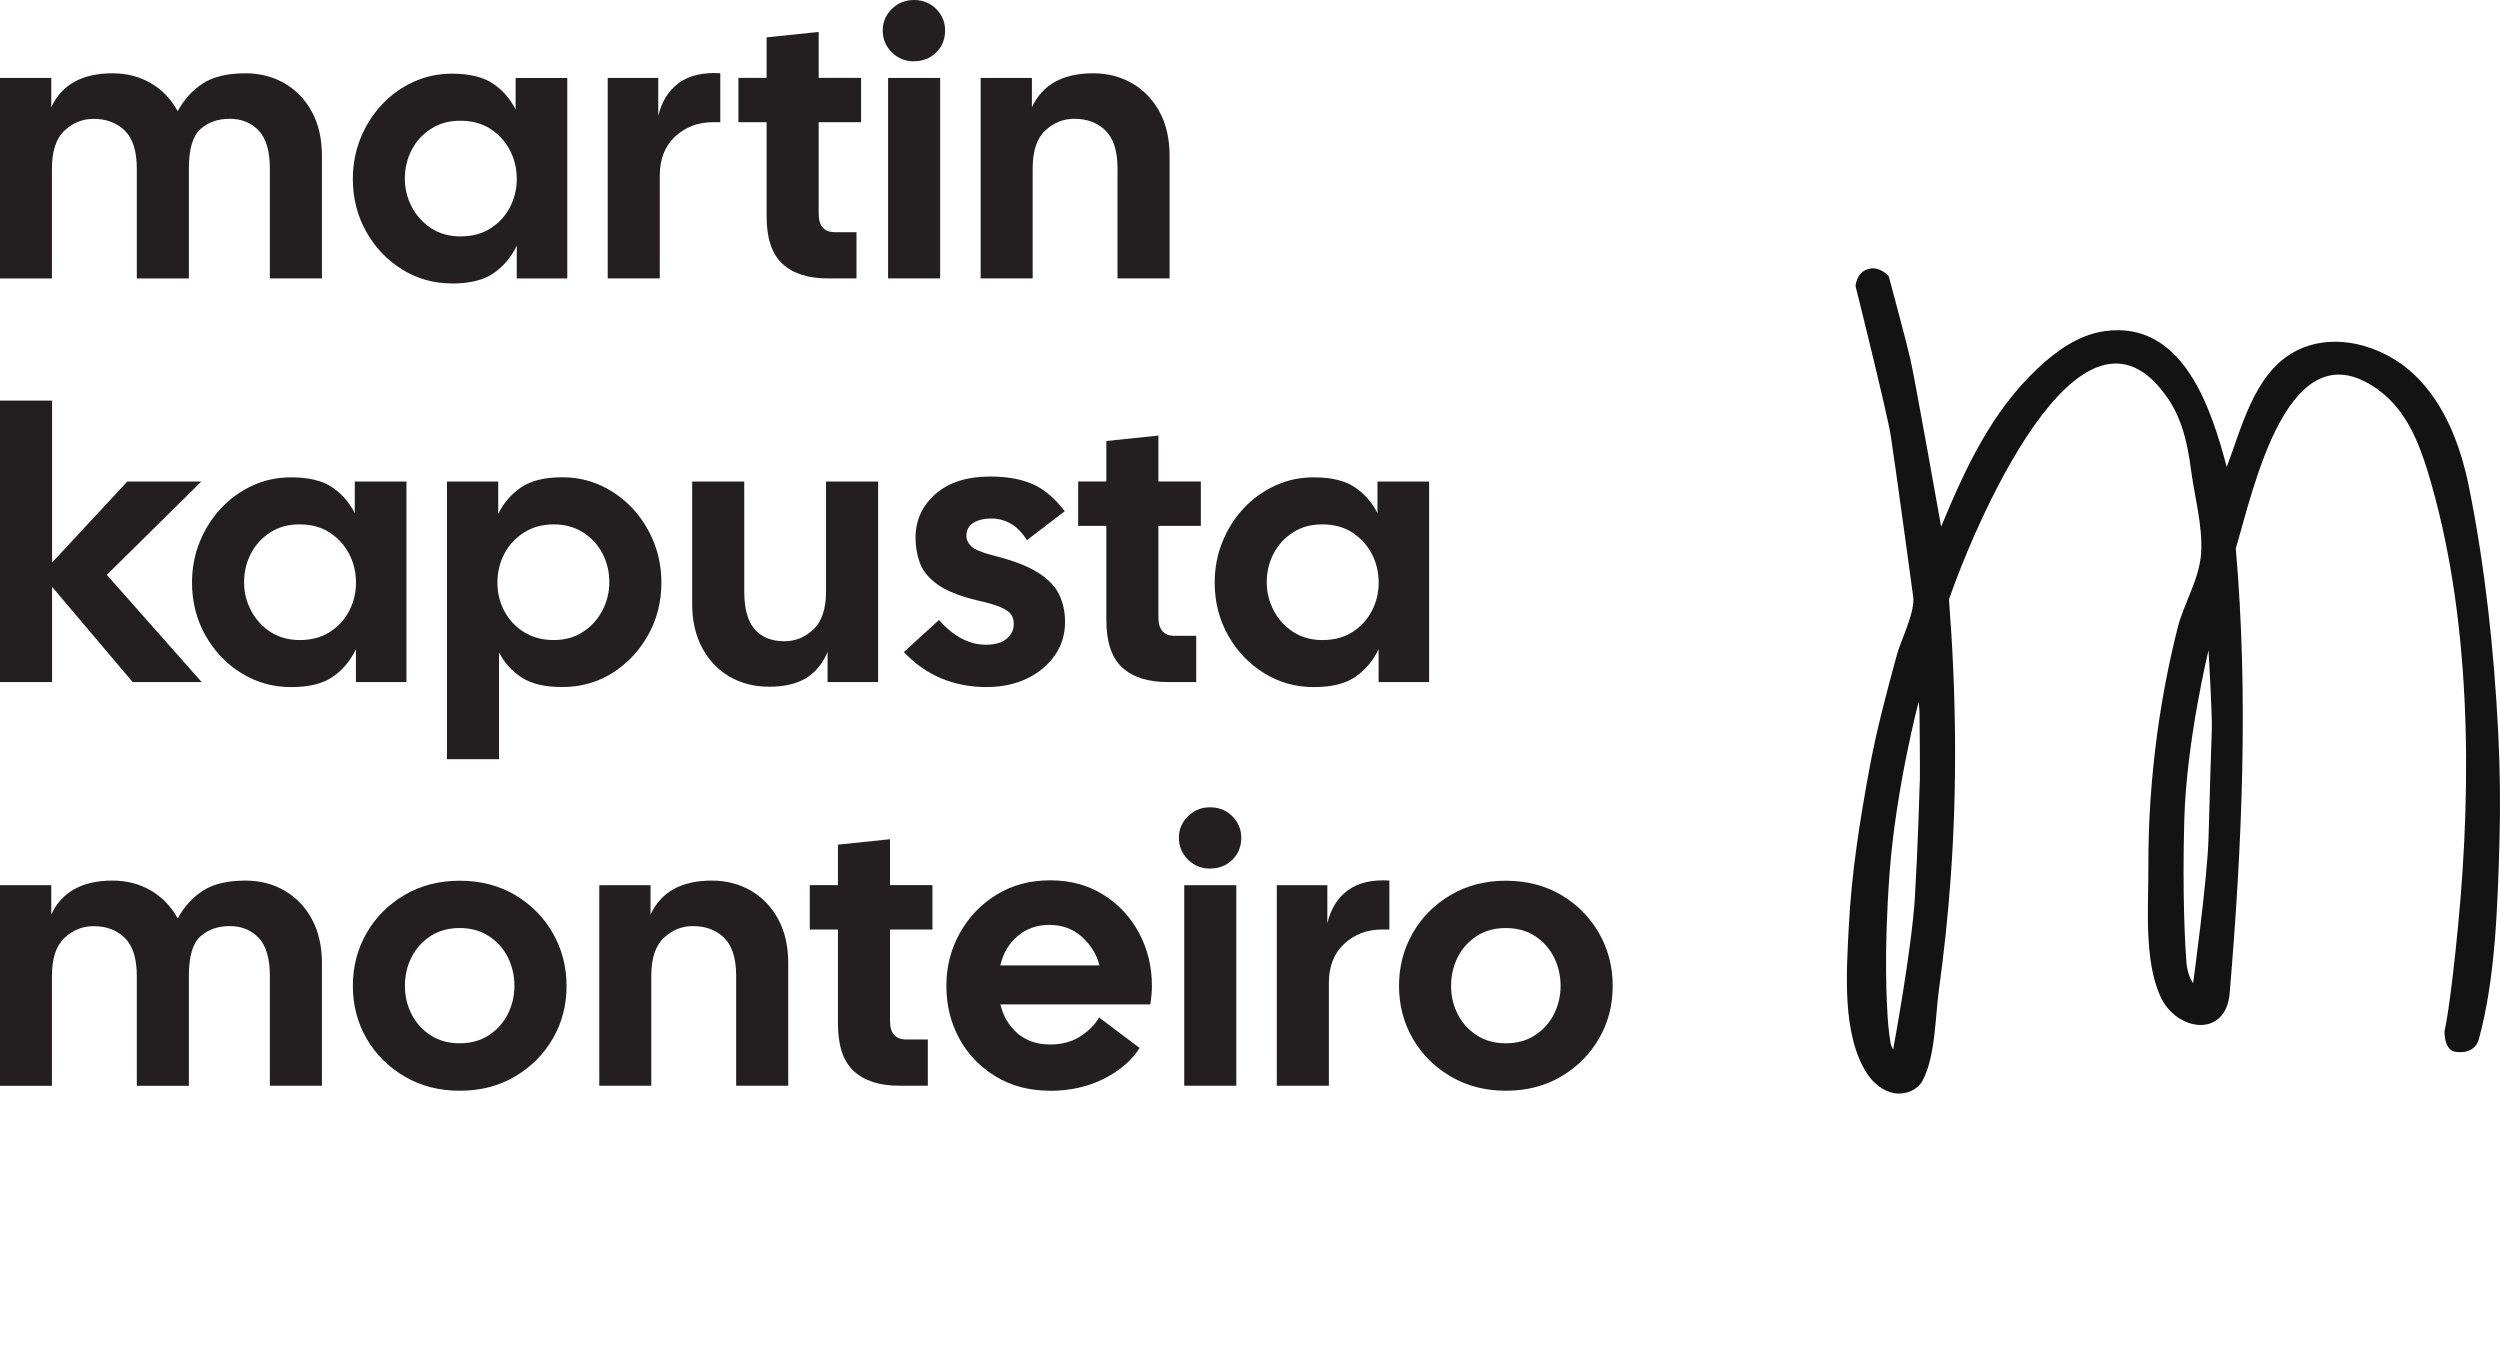
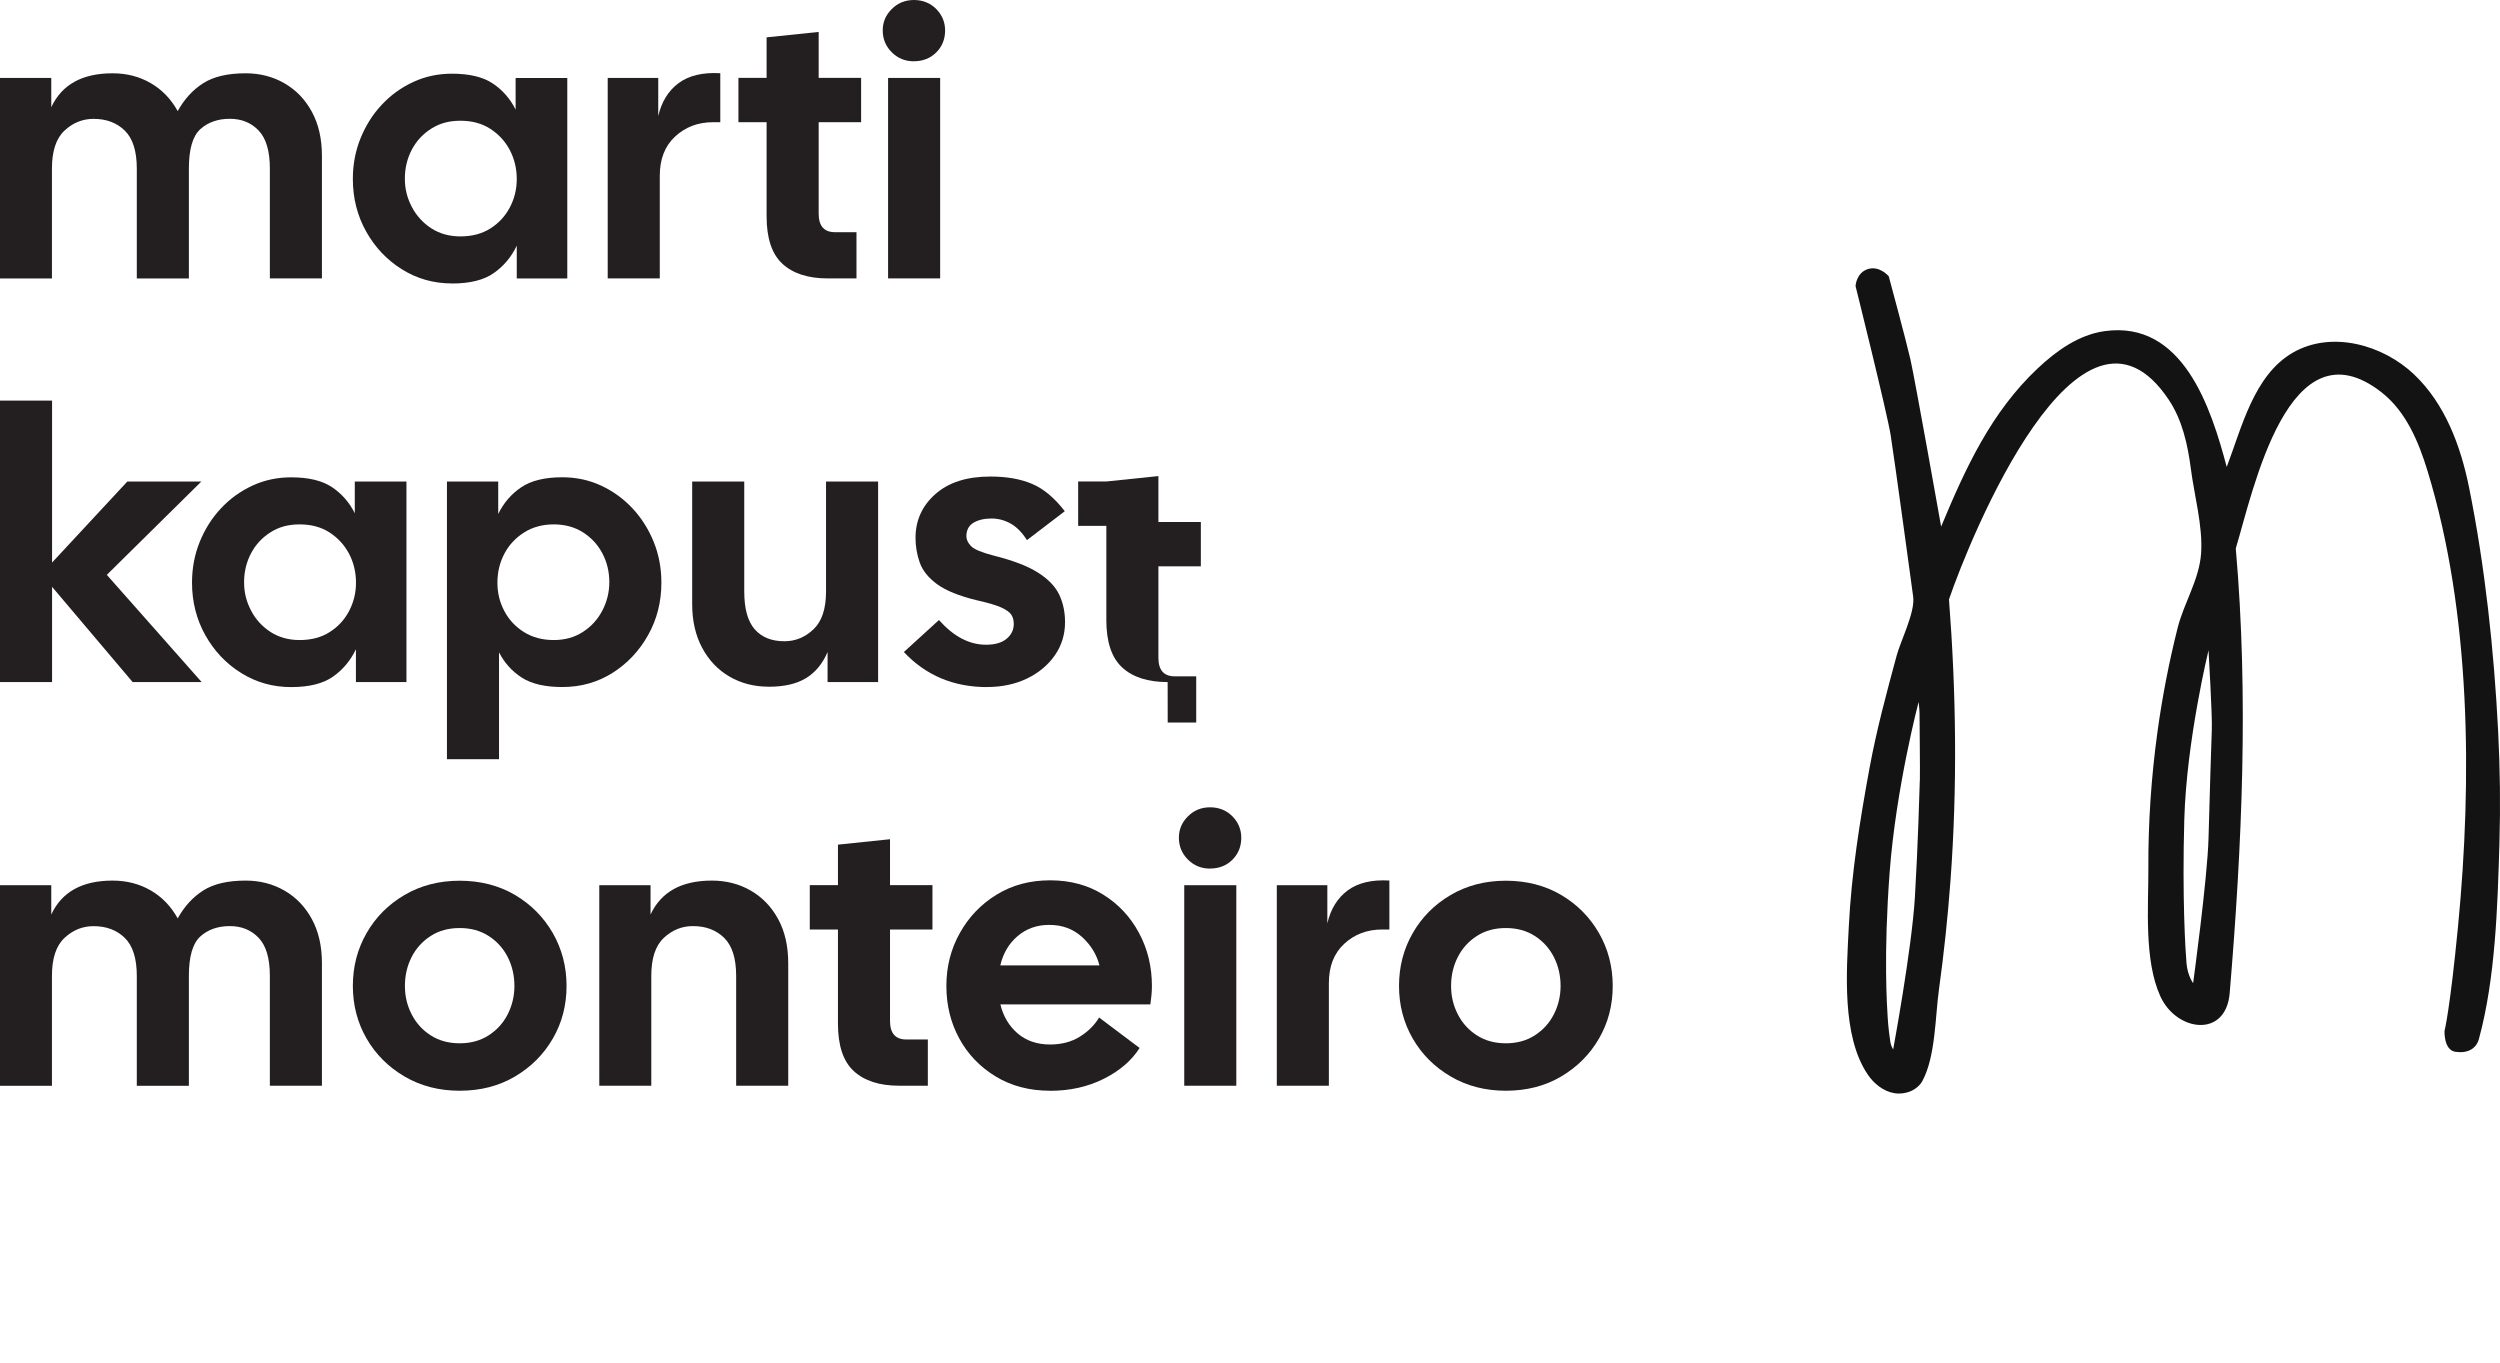
<svg xmlns="http://www.w3.org/2000/svg" id="Layer_1" data-name="Layer 1" viewBox="0 0 373.53 203.63">
  <defs>
    <style>
      .cls-1 {
        fill: #231f20;
      }

      .cls-2 {
        fill: #131313;
      }
    </style>
  </defs>
  <g>
    <path class="cls-1" d="M0,41.6V11.64h7.66v4.38c1.57-3.38,4.63-5.07,9.16-5.07,2.11,0,4.01.49,5.7,1.47,1.69.98,3.03,2.37,4.03,4.18,1-1.81,2.28-3.2,3.83-4.18s3.66-1.47,6.31-1.47c2.15,0,4.09.5,5.82,1.5,1.73,1,3.09,2.42,4.09,4.26,1,1.84,1.5,4.03,1.5,6.57v18.32h-7.78v-16.42c0-2.61-.56-4.5-1.67-5.67-1.11-1.17-2.55-1.76-4.32-1.76s-3.27.52-4.41,1.56-1.7,3-1.7,5.88v16.42h-7.78v-16.42c0-2.61-.6-4.5-1.79-5.67s-2.75-1.76-4.67-1.76c-1.65,0-3.1.59-4.35,1.76-1.25,1.17-1.87,3.06-1.87,5.67v16.42H0Z" />
    <path class="cls-1" d="M67.53,42.35c-2.73,0-5.21-.7-7.46-2.1-2.25-1.4-4.03-3.28-5.36-5.65-1.32-2.36-1.99-4.98-1.99-7.86,0-2.15.38-4.18,1.15-6.08.77-1.9,1.82-3.57,3.17-5.01,1.34-1.44,2.91-2.57,4.7-3.4,1.79-.83,3.72-1.24,5.79-1.24,2.61,0,4.65.49,6.11,1.47,1.46.98,2.59,2.28,3.4,3.89v-4.72h7.72v29.96h-7.55v-4.9c-.81,1.69-1.95,3.05-3.43,4.09-1.48,1.04-3.56,1.56-6.25,1.56ZM68.79,35.32c1.73,0,3.22-.39,4.47-1.18,1.25-.79,2.22-1.83,2.91-3.14.69-1.3,1.04-2.73,1.04-4.26s-.35-3.01-1.04-4.32-1.66-2.36-2.91-3.17c-1.25-.81-2.74-1.21-4.47-1.21s-3.1.39-4.35,1.18c-1.25.79-2.22,1.83-2.91,3.14s-1.04,2.75-1.04,4.32.35,2.91,1.04,4.23,1.66,2.39,2.91,3.2c1.25.81,2.7,1.21,4.35,1.21Z" />
    <path class="cls-1" d="M90.8,41.6V11.64h7.55v5.7c.5-2.15,1.52-3.79,3.05-4.93,1.54-1.13,3.61-1.62,6.22-1.47v7.32h-1.09c-2.23,0-4.11.71-5.65,2.13-1.54,1.42-2.3,3.38-2.3,5.88v15.33h-7.78Z" />
    <path class="cls-1" d="M123.7,41.6c-2.96,0-5.22-.73-6.8-2.19-1.58-1.46-2.36-3.82-2.36-7.09v-14.06h-4.21v-6.63h4.21v-6.05l7.78-.81v6.86h6.34v6.63h-6.34v13.66c0,1.84.81,2.77,2.42,2.77h3.23v6.91h-4.26Z" />
    <path class="cls-1" d="M136.55,9.16c-1.31,0-2.41-.45-3.31-1.35-.9-.9-1.35-1.99-1.35-3.26s.45-2.29,1.35-3.2c.9-.9,2.01-1.35,3.31-1.35s2.46.45,3.34,1.35c.88.9,1.32,1.97,1.32,3.2,0,1.31-.44,2.4-1.32,3.28s-2,1.32-3.34,1.32ZM132.69,41.6V11.64h7.78v29.96h-7.78Z" />
-     <path class="cls-1" d="M146.52,41.6V11.64h7.66v4.38c1.57-3.38,4.63-5.07,9.16-5.07,2.15,0,4.09.5,5.82,1.5,1.73,1,3.09,2.42,4.09,4.26,1,1.84,1.5,4.03,1.5,6.57v18.32h-7.78v-16.42c0-2.61-.6-4.5-1.79-5.67s-2.75-1.76-4.67-1.76c-1.65,0-3.1.59-4.35,1.76-1.25,1.17-1.87,3.06-1.87,5.67v16.42h-7.78Z" />
    <path class="cls-1" d="M0,101.91v-42.06h7.78v24.2l11.24-12.1h11.06l-14.12,13.94,14.17,16.02h-10.31l-12.04-14.23v14.23H0Z" />
    <path class="cls-1" d="M43.5,102.66c-2.73,0-5.21-.7-7.46-2.1-2.25-1.4-4.03-3.28-5.36-5.65-1.32-2.36-1.99-4.98-1.99-7.86,0-2.15.38-4.18,1.15-6.08.77-1.9,1.82-3.57,3.17-5.01,1.34-1.44,2.91-2.57,4.7-3.4s3.72-1.24,5.79-1.24c2.61,0,4.65.49,6.11,1.47,1.46.98,2.59,2.28,3.4,3.89v-4.73h7.72v29.96h-7.55v-4.9c-.81,1.69-1.95,3.05-3.43,4.09-1.48,1.04-3.56,1.56-6.25,1.56ZM44.77,95.63c1.73,0,3.22-.39,4.47-1.18,1.25-.79,2.22-1.83,2.91-3.14s1.04-2.73,1.04-4.26-.35-3.02-1.04-4.32c-.69-1.3-1.66-2.36-2.91-3.17-1.25-.81-2.74-1.21-4.47-1.21s-3.1.39-4.35,1.18c-1.25.79-2.22,1.83-2.91,3.14-.69,1.31-1.04,2.75-1.04,4.32s.35,2.91,1.04,4.23c.69,1.33,1.66,2.39,2.91,3.2,1.25.81,2.7,1.21,4.35,1.21Z" />
    <path class="cls-1" d="M66.78,113.43v-41.48h7.66v4.84c.81-1.65,1.95-2.98,3.43-3.98,1.48-1,3.52-1.5,6.14-1.5,2.07,0,4,.41,5.79,1.24,1.79.83,3.35,1.96,4.7,3.4,1.34,1.44,2.4,3.11,3.17,5.01.77,1.9,1.15,3.93,1.15,6.08,0,2.88-.66,5.5-1.99,7.86-1.32,2.36-3.1,4.24-5.33,5.65-2.23,1.4-4.72,2.1-7.49,2.1-2.57,0-4.59-.47-6.05-1.41-1.46-.94-2.59-2.2-3.4-3.77v15.96h-7.78ZM82.74,95.63c1.65,0,3.1-.4,4.35-1.21,1.25-.81,2.22-1.87,2.91-3.2.69-1.32,1.04-2.74,1.04-4.23,0-1.57-.35-3.01-1.04-4.32-.69-1.3-1.66-2.35-2.91-3.14-1.25-.79-2.7-1.18-4.35-1.18s-3.17.4-4.44,1.21c-1.27.81-2.25,1.86-2.94,3.17-.69,1.31-1.04,2.75-1.04,4.32s.35,2.96,1.04,4.26c.69,1.31,1.67,2.35,2.94,3.14,1.27.79,2.75,1.18,4.44,1.18Z" />
    <path class="cls-1" d="M114.83,102.6c-2.15,0-4.09-.5-5.82-1.5-1.73-1-3.09-2.43-4.09-4.29-1-1.86-1.5-4.04-1.5-6.54v-18.32h7.78v16.42c0,2.57.52,4.46,1.56,5.65,1.04,1.19,2.52,1.79,4.44,1.79,1.65,0,3.1-.6,4.35-1.79,1.25-1.19,1.87-3.07,1.87-5.65v-16.42h7.78v29.96h-7.55v-4.49c-.73,1.73-1.8,3.02-3.2,3.89-1.4.86-3.27,1.3-5.62,1.3Z" />
    <path class="cls-1" d="M147.5,102.66c-5.03,0-9.18-1.75-12.45-5.24l5.24-4.78c2.19,2.46,4.53,3.69,7.03,3.69,1.34,0,2.37-.3,3.08-.89.71-.6,1.07-1.33,1.07-2.22,0-.54-.12-1-.37-1.38-.25-.38-.77-.75-1.56-1.1-.79-.35-1.97-.69-3.54-1.04-2.69-.65-4.69-1.46-5.99-2.42-1.31-.96-2.17-2.04-2.59-3.23-.42-1.19-.63-2.42-.63-3.69,0-2.61.99-4.79,2.97-6.54,1.98-1.75,4.71-2.62,8.21-2.62,2.42,0,4.49.36,6.22,1.09,1.73.73,3.36,2.09,4.9,4.09l-5.65,4.32c-.73-1.15-1.55-1.98-2.45-2.48-.9-.5-1.85-.75-2.85-.75-1.08,0-1.97.21-2.68.63-.71.42-1.07,1.1-1.07,2.02,0,.5.23.99.69,1.47.46.48,1.57.95,3.34,1.41,2.92.73,5.15,1.58,6.68,2.56,1.54.98,2.59,2.08,3.17,3.31.58,1.23.86,2.59.86,4.09,0,1.84-.51,3.5-1.53,4.96s-2.4,2.61-4.15,3.46c-1.75.84-3.74,1.27-5.96,1.27Z" />
-     <path class="cls-1" d="M174.46,101.91c-2.96,0-5.22-.73-6.8-2.19-1.58-1.46-2.36-3.82-2.36-7.09v-14.06h-4.21v-6.63h4.21v-6.05l7.78-.81v6.86h6.34v6.63h-6.34v13.66c0,1.84.81,2.77,2.42,2.77h3.23v6.91h-4.26Z" />
-     <path class="cls-1" d="M196.3,102.66c-2.73,0-5.21-.7-7.46-2.1-2.25-1.4-4.03-3.28-5.36-5.65-1.32-2.36-1.99-4.98-1.99-7.86,0-2.15.38-4.18,1.15-6.08.77-1.9,1.82-3.57,3.17-5.01,1.34-1.44,2.91-2.57,4.7-3.4s3.72-1.24,5.79-1.24c2.61,0,4.65.49,6.11,1.47,1.46.98,2.59,2.28,3.4,3.89v-4.73h7.72v29.96h-7.55v-4.9c-.81,1.69-1.95,3.05-3.43,4.09-1.48,1.04-3.56,1.56-6.25,1.56ZM197.57,95.63c1.73,0,3.22-.39,4.47-1.18,1.25-.79,2.22-1.83,2.91-3.14s1.04-2.73,1.04-4.26-.35-3.02-1.04-4.32c-.69-1.3-1.66-2.36-2.91-3.17-1.25-.81-2.74-1.21-4.47-1.21s-3.1.39-4.35,1.18c-1.25.79-2.22,1.83-2.91,3.14-.69,1.31-1.04,2.75-1.04,4.32s.35,2.91,1.04,4.23c.69,1.33,1.66,2.39,2.91,3.2,1.25.81,2.7,1.21,4.35,1.21Z" />
+     <path class="cls-1" d="M174.46,101.91c-2.96,0-5.22-.73-6.8-2.19-1.58-1.46-2.36-3.82-2.36-7.09v-14.06h-4.21v-6.63h4.21l7.78-.81v6.86h6.34v6.63h-6.34v13.66c0,1.84.81,2.77,2.42,2.77h3.23v6.91h-4.26Z" />
    <path class="cls-1" d="M0,162.22v-29.96h7.66v4.38c1.57-3.38,4.63-5.07,9.16-5.07,2.11,0,4.01.49,5.7,1.47,1.69.98,3.03,2.37,4.03,4.18,1-1.81,2.28-3.2,3.83-4.18s3.66-1.47,6.31-1.47c2.15,0,4.09.5,5.82,1.5,1.73,1,3.09,2.42,4.09,4.26,1,1.84,1.5,4.03,1.5,6.57v18.32h-7.78v-16.42c0-2.61-.56-4.5-1.67-5.67-1.11-1.17-2.55-1.76-4.32-1.76s-3.27.52-4.41,1.56-1.7,3-1.7,5.88v16.42h-7.78v-16.42c0-2.61-.6-4.5-1.79-5.67s-2.75-1.76-4.67-1.76c-1.65,0-3.1.59-4.35,1.76-1.25,1.17-1.87,3.06-1.87,5.67v16.42H0Z" />
    <path class="cls-1" d="M68.68,162.97c-3.07,0-5.82-.71-8.24-2.13s-4.31-3.31-5.67-5.67c-1.36-2.36-2.05-4.98-2.05-7.86s.68-5.51,2.05-7.89c1.36-2.38,3.25-4.28,5.67-5.7,2.42-1.42,5.17-2.13,8.24-2.13s5.87.71,8.27,2.13c2.4,1.42,4.28,3.32,5.65,5.7,1.36,2.38,2.05,5.01,2.05,7.89s-.68,5.5-2.05,7.86c-1.36,2.36-3.25,4.25-5.65,5.67-2.4,1.42-5.16,2.13-8.27,2.13ZM68.68,155.88c1.65,0,3.09-.39,4.32-1.18,1.23-.79,2.18-1.83,2.85-3.14.67-1.31,1.01-2.73,1.01-4.26s-.34-3.02-1.01-4.32c-.67-1.31-1.62-2.35-2.85-3.14-1.23-.79-2.67-1.18-4.32-1.18s-3.09.39-4.32,1.18c-1.23.79-2.18,1.83-2.85,3.14-.67,1.31-1.01,2.75-1.01,4.32s.34,2.96,1.01,4.26c.67,1.31,1.62,2.35,2.85,3.14,1.23.79,2.67,1.18,4.32,1.18Z" />
    <path class="cls-1" d="M89.54,162.22v-29.96h7.66v4.38c1.57-3.38,4.63-5.07,9.16-5.07,2.15,0,4.09.5,5.82,1.5,1.73,1,3.09,2.42,4.09,4.26,1,1.84,1.5,4.03,1.5,6.57v18.32h-7.78v-16.42c0-2.61-.6-4.5-1.79-5.67s-2.75-1.76-4.67-1.76c-1.65,0-3.1.59-4.35,1.76-1.25,1.17-1.87,3.06-1.87,5.67v16.42h-7.78Z" />
    <path class="cls-1" d="M134.36,162.22c-2.96,0-5.22-.73-6.8-2.19-1.58-1.46-2.36-3.82-2.36-7.09v-14.06h-4.21v-6.63h4.21v-6.05l7.78-.81v6.86h6.34v6.63h-6.34v13.66c0,1.84.81,2.77,2.42,2.77h3.23v6.91h-4.26Z" />
    <path class="cls-1" d="M156.89,162.97c-3.07,0-5.78-.71-8.12-2.13-2.34-1.42-4.16-3.31-5.44-5.67-1.29-2.36-1.93-4.98-1.93-7.86s.67-5.52,2.02-7.92c1.34-2.4,3.18-4.31,5.5-5.73,2.32-1.42,4.98-2.13,7.98-2.13s5.64.71,7.92,2.13c2.29,1.42,4.07,3.33,5.36,5.73,1.29,2.4,1.93,5.04,1.93,7.92,0,.42-.02.86-.06,1.32-.04.46-.1.94-.17,1.44h-22.41c.42,1.77,1.28,3.21,2.56,4.32,1.29,1.11,2.91,1.67,4.87,1.67,1.69,0,3.16-.38,4.41-1.15,1.25-.77,2.22-1.73,2.91-2.88l6.05,4.55c-1.19,1.88-2.98,3.42-5.36,4.61-2.38,1.19-5.05,1.79-8.01,1.79ZM156.77,138.19c-1.84,0-3.42.56-4.72,1.67-1.31,1.11-2.17,2.57-2.59,4.38h14.81c-.42-1.65-1.3-3.07-2.62-4.26-1.32-1.19-2.95-1.79-4.87-1.79Z" />
    <path class="cls-1" d="M180.8,129.78c-1.31,0-2.41-.45-3.31-1.35-.9-.9-1.35-1.99-1.35-3.26s.45-2.29,1.35-3.2c.9-.9,2.01-1.35,3.31-1.35s2.46.45,3.34,1.35c.88.9,1.32,1.97,1.32,3.2,0,1.31-.44,2.4-1.32,3.28s-2,1.32-3.34,1.32ZM176.94,162.22v-29.96h7.78v29.96h-7.78Z" />
    <path class="cls-1" d="M190.77,162.22v-29.96h7.55v5.7c.5-2.15,1.52-3.79,3.05-4.93,1.54-1.13,3.61-1.62,6.22-1.47v7.32h-1.09c-2.23,0-4.11.71-5.65,2.13-1.54,1.42-2.3,3.38-2.3,5.88v15.33h-7.78Z" />
    <path class="cls-1" d="M224.99,162.97c-3.07,0-5.82-.71-8.24-2.13s-4.31-3.31-5.67-5.67c-1.36-2.36-2.05-4.98-2.05-7.86s.68-5.51,2.05-7.89c1.36-2.38,3.25-4.28,5.67-5.7,2.42-1.42,5.17-2.13,8.24-2.13s5.87.71,8.27,2.13c2.4,1.42,4.28,3.32,5.65,5.7,1.36,2.38,2.05,5.01,2.05,7.89s-.68,5.5-2.05,7.86c-1.36,2.36-3.25,4.25-5.65,5.67-2.4,1.42-5.16,2.13-8.27,2.13ZM224.99,155.88c1.65,0,3.09-.39,4.32-1.18,1.23-.79,2.18-1.83,2.85-3.14.67-1.31,1.01-2.73,1.01-4.26s-.34-3.02-1.01-4.32c-.67-1.31-1.62-2.35-2.85-3.14-1.23-.79-2.67-1.18-4.32-1.18s-3.09.39-4.32,1.18c-1.23.79-2.18,1.83-2.85,3.14-.67,1.31-1.01,2.75-1.01,4.32s.34,2.96,1.01,4.26c.67,1.31,1.62,2.35,2.85,3.14,1.23.79,2.67,1.18,4.32,1.18Z" />
  </g>
  <path class="cls-2" d="M373.25,109.2c-.62-12.08-1.95-24.5-4.34-36.36-1.26-6.24-3.6-12.51-8.21-16.89-4.62-4.4-12.29-6.62-18.12-3.26s-7.64,11.21-9.88,17.08c-2.34-8.81-6.53-21.95-18.27-20.29-3.82.54-7.14,2.9-9.95,5.54-6.99,6.56-10.83,14.97-14.45,23.66,0,0-3.91-22.01-4.59-24.98-.68-2.97-3.24-12.42-3.24-12.42,0,0-1.35-1.62-3.1-1.08-1.76.54-1.86,2.54-1.86,2.54,0,0,4.69,18.81,5.25,22.29.56,3.48,3.36,24.11,3.36,24.11.32,2.32-1.86,6.56-2.46,8.79-1.52,5.6-3.02,11.17-4.07,16.88-1.44,7.83-2.7,15.72-3.09,23.68-.33,6.6-1.09,16.28,2.84,22.07.93,1.37,2.33,2.49,3.95,2.77s3.47-.42,4.24-1.88c1.94-3.67,1.88-9.56,2.44-13.59.75-5.43,1.33-10.89,1.73-16.36,1.03-13.96.85-27.99-.23-41.94,3.12-9.15,19.56-49.71,32.84-29.83,2.02,3.03,2.83,6.7,3.3,10.32.52,4.01,1.81,8.61,1.53,12.63-.27,3.92-2.57,7.4-3.51,11.15-1.29,5.13-2.3,10.34-3.02,15.59-.92,6.71-1.38,13.49-1.35,20.26.02,5.81-.67,13.79,1.8,19.2,2.4,5.25,9.78,6.28,10.35-.49,1.84-22.01,2.85-44.25.91-66.45,2.61-8.61,7.86-34.17,21.76-23.34,3.65,2.85,5.55,7.36,6.9,11.79,6.48,21.18,6.67,46.1,4.55,67.99-1.21,12.56-2.02,15.66-2.02,15.66,0,0-.14,2.84,1.62,3.11,1.76.27,3.1-.41,3.51-1.89,2.48-9.06,2.79-19.82,3.07-29.13.17-5.63.1-11.27-.19-16.9ZM286.84,116.67c-.05,1.56-.27,9.62-.73,17.36-.46,7.74-3.25,22.77-3.25,22.77,0,0-.32-.51-.41-1.05-.09-.55-.32-2.2-.41-3.76-.09-1.56-.64-9.18.3-21.73.95-12.56,4.32-25.38,4.32-25.38,0,0,.14,1.08.14,1.76s.09,8.48.05,10.03ZM330.47,109.02c-.08,1.98-.33,10.21-.49,16.22-.16,6.01-2.3,21.65-2.3,21.65,0,0-.82-1.07-.99-2.96-.16-1.89-.66-9.72-.33-21.49.33-11.77,3.62-25.28,3.62-25.28,0,0,.58,9.88.49,11.86Z" />
</svg>